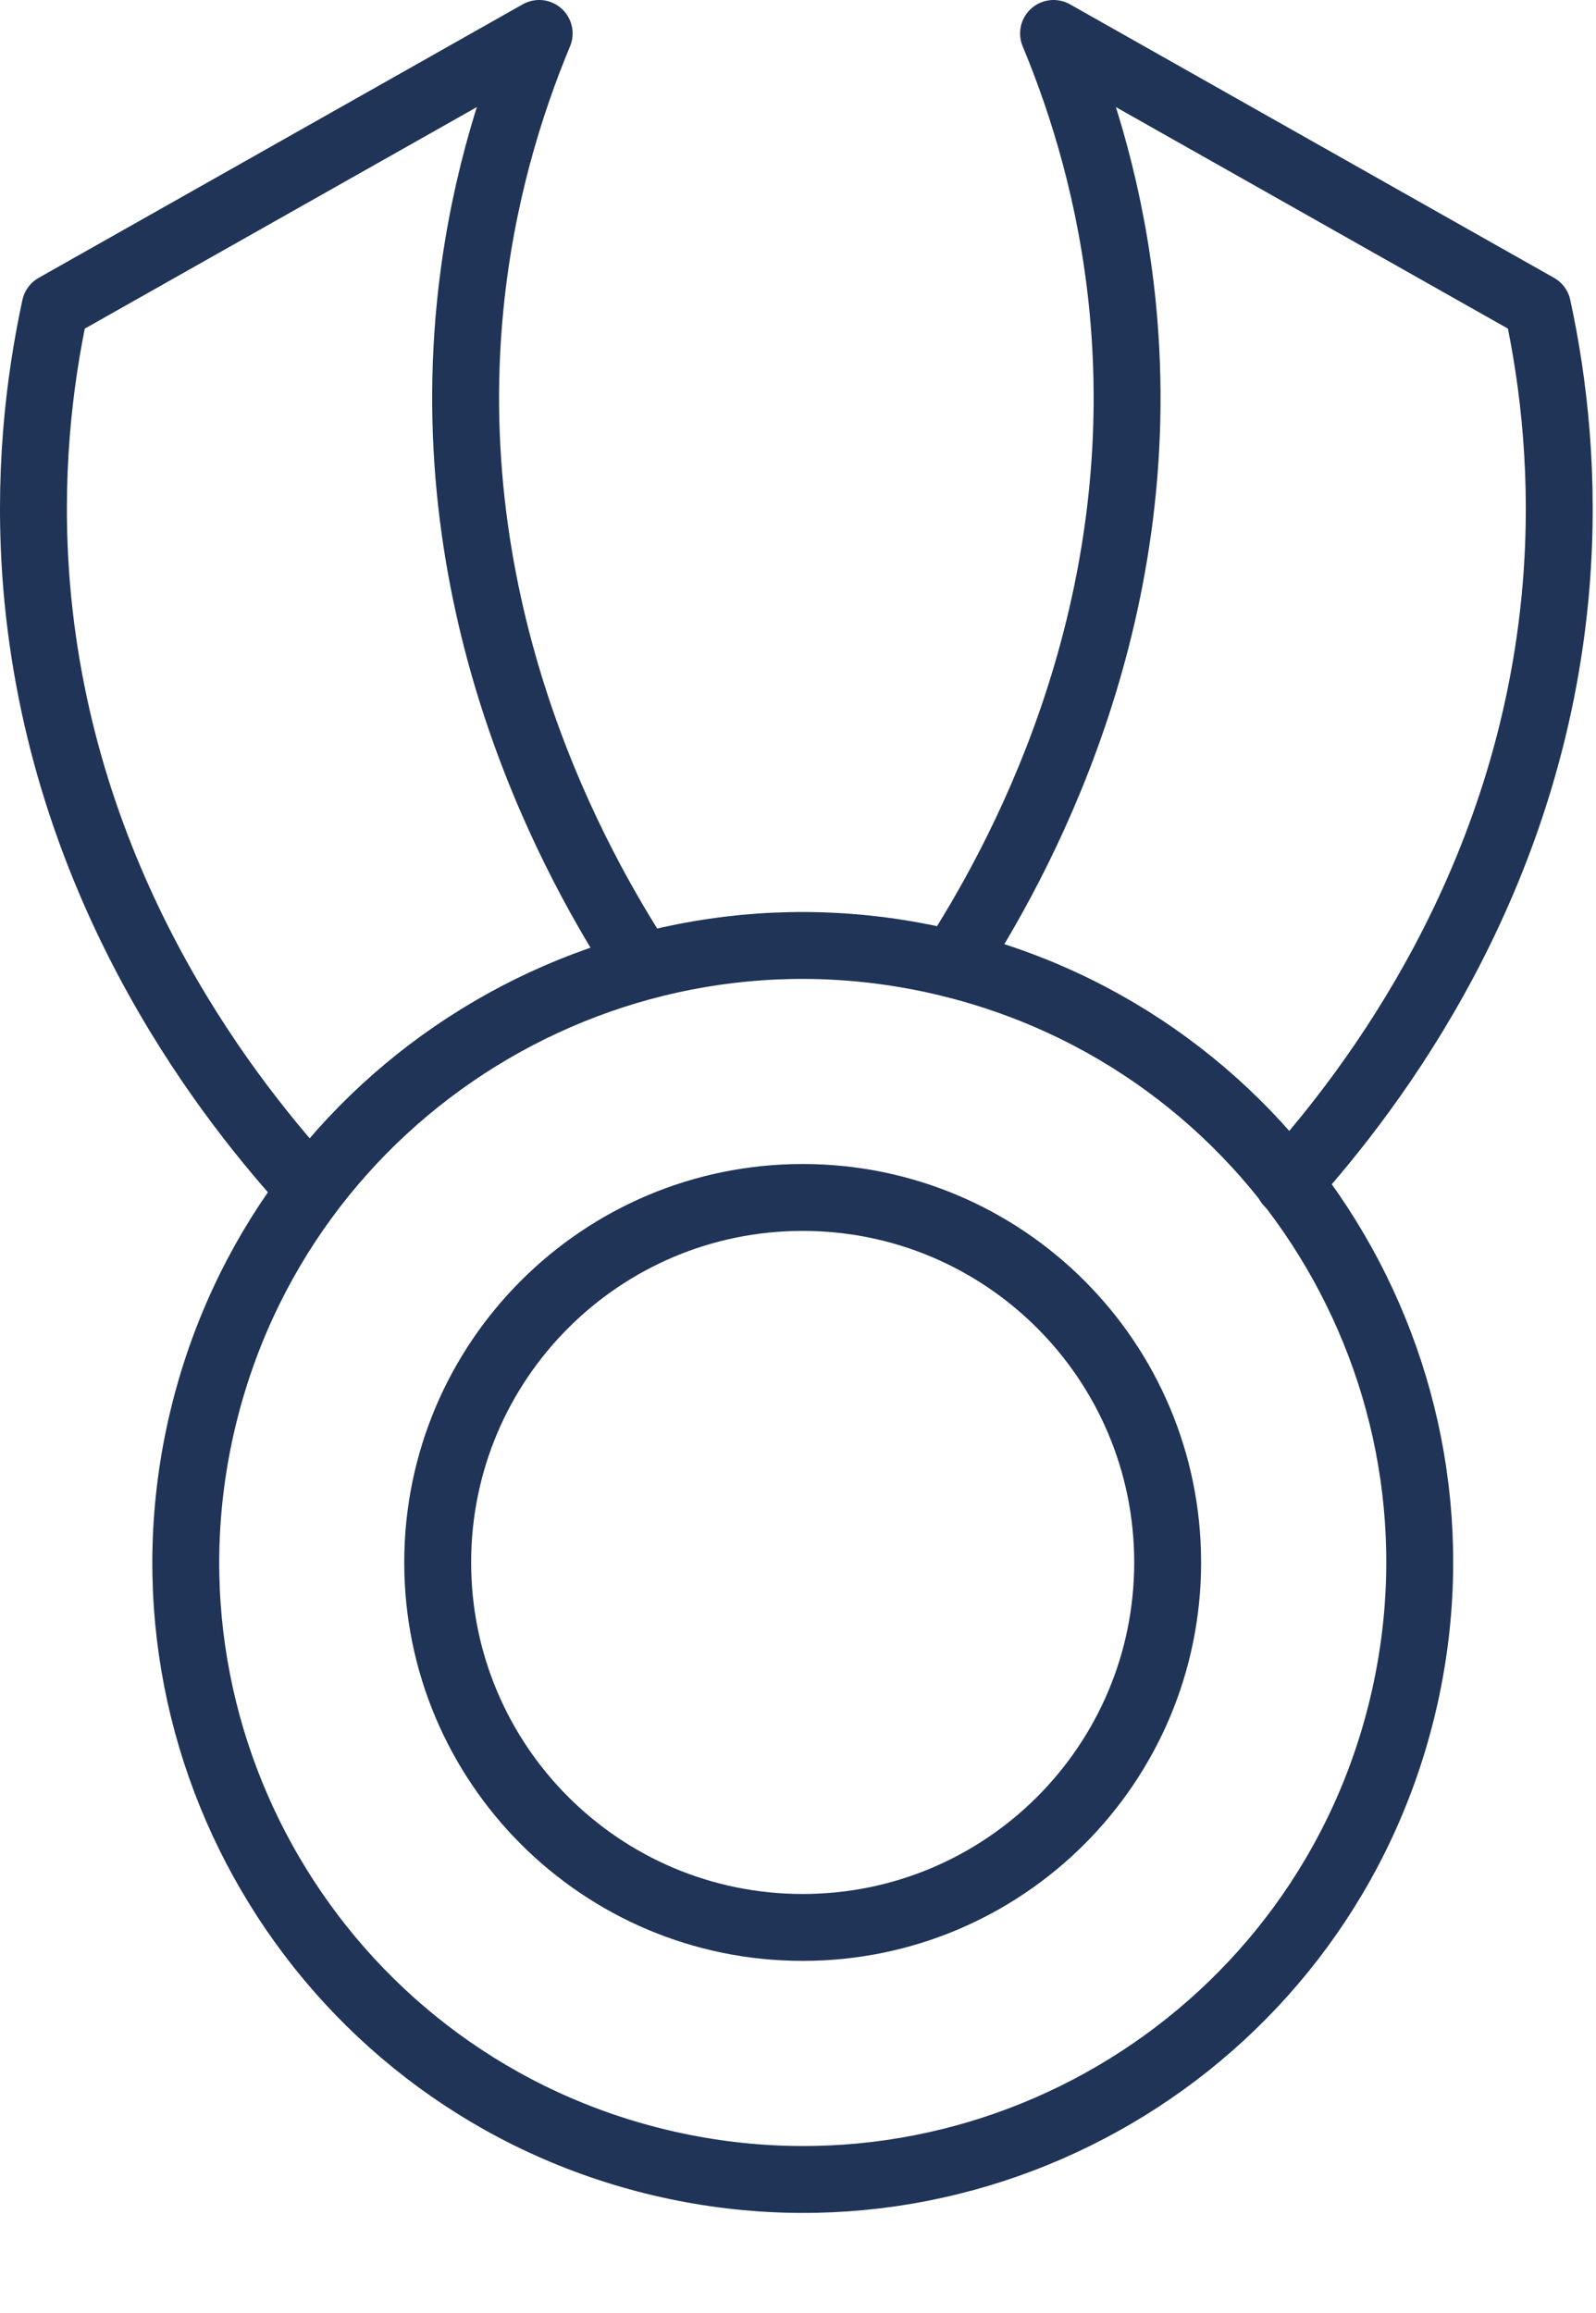
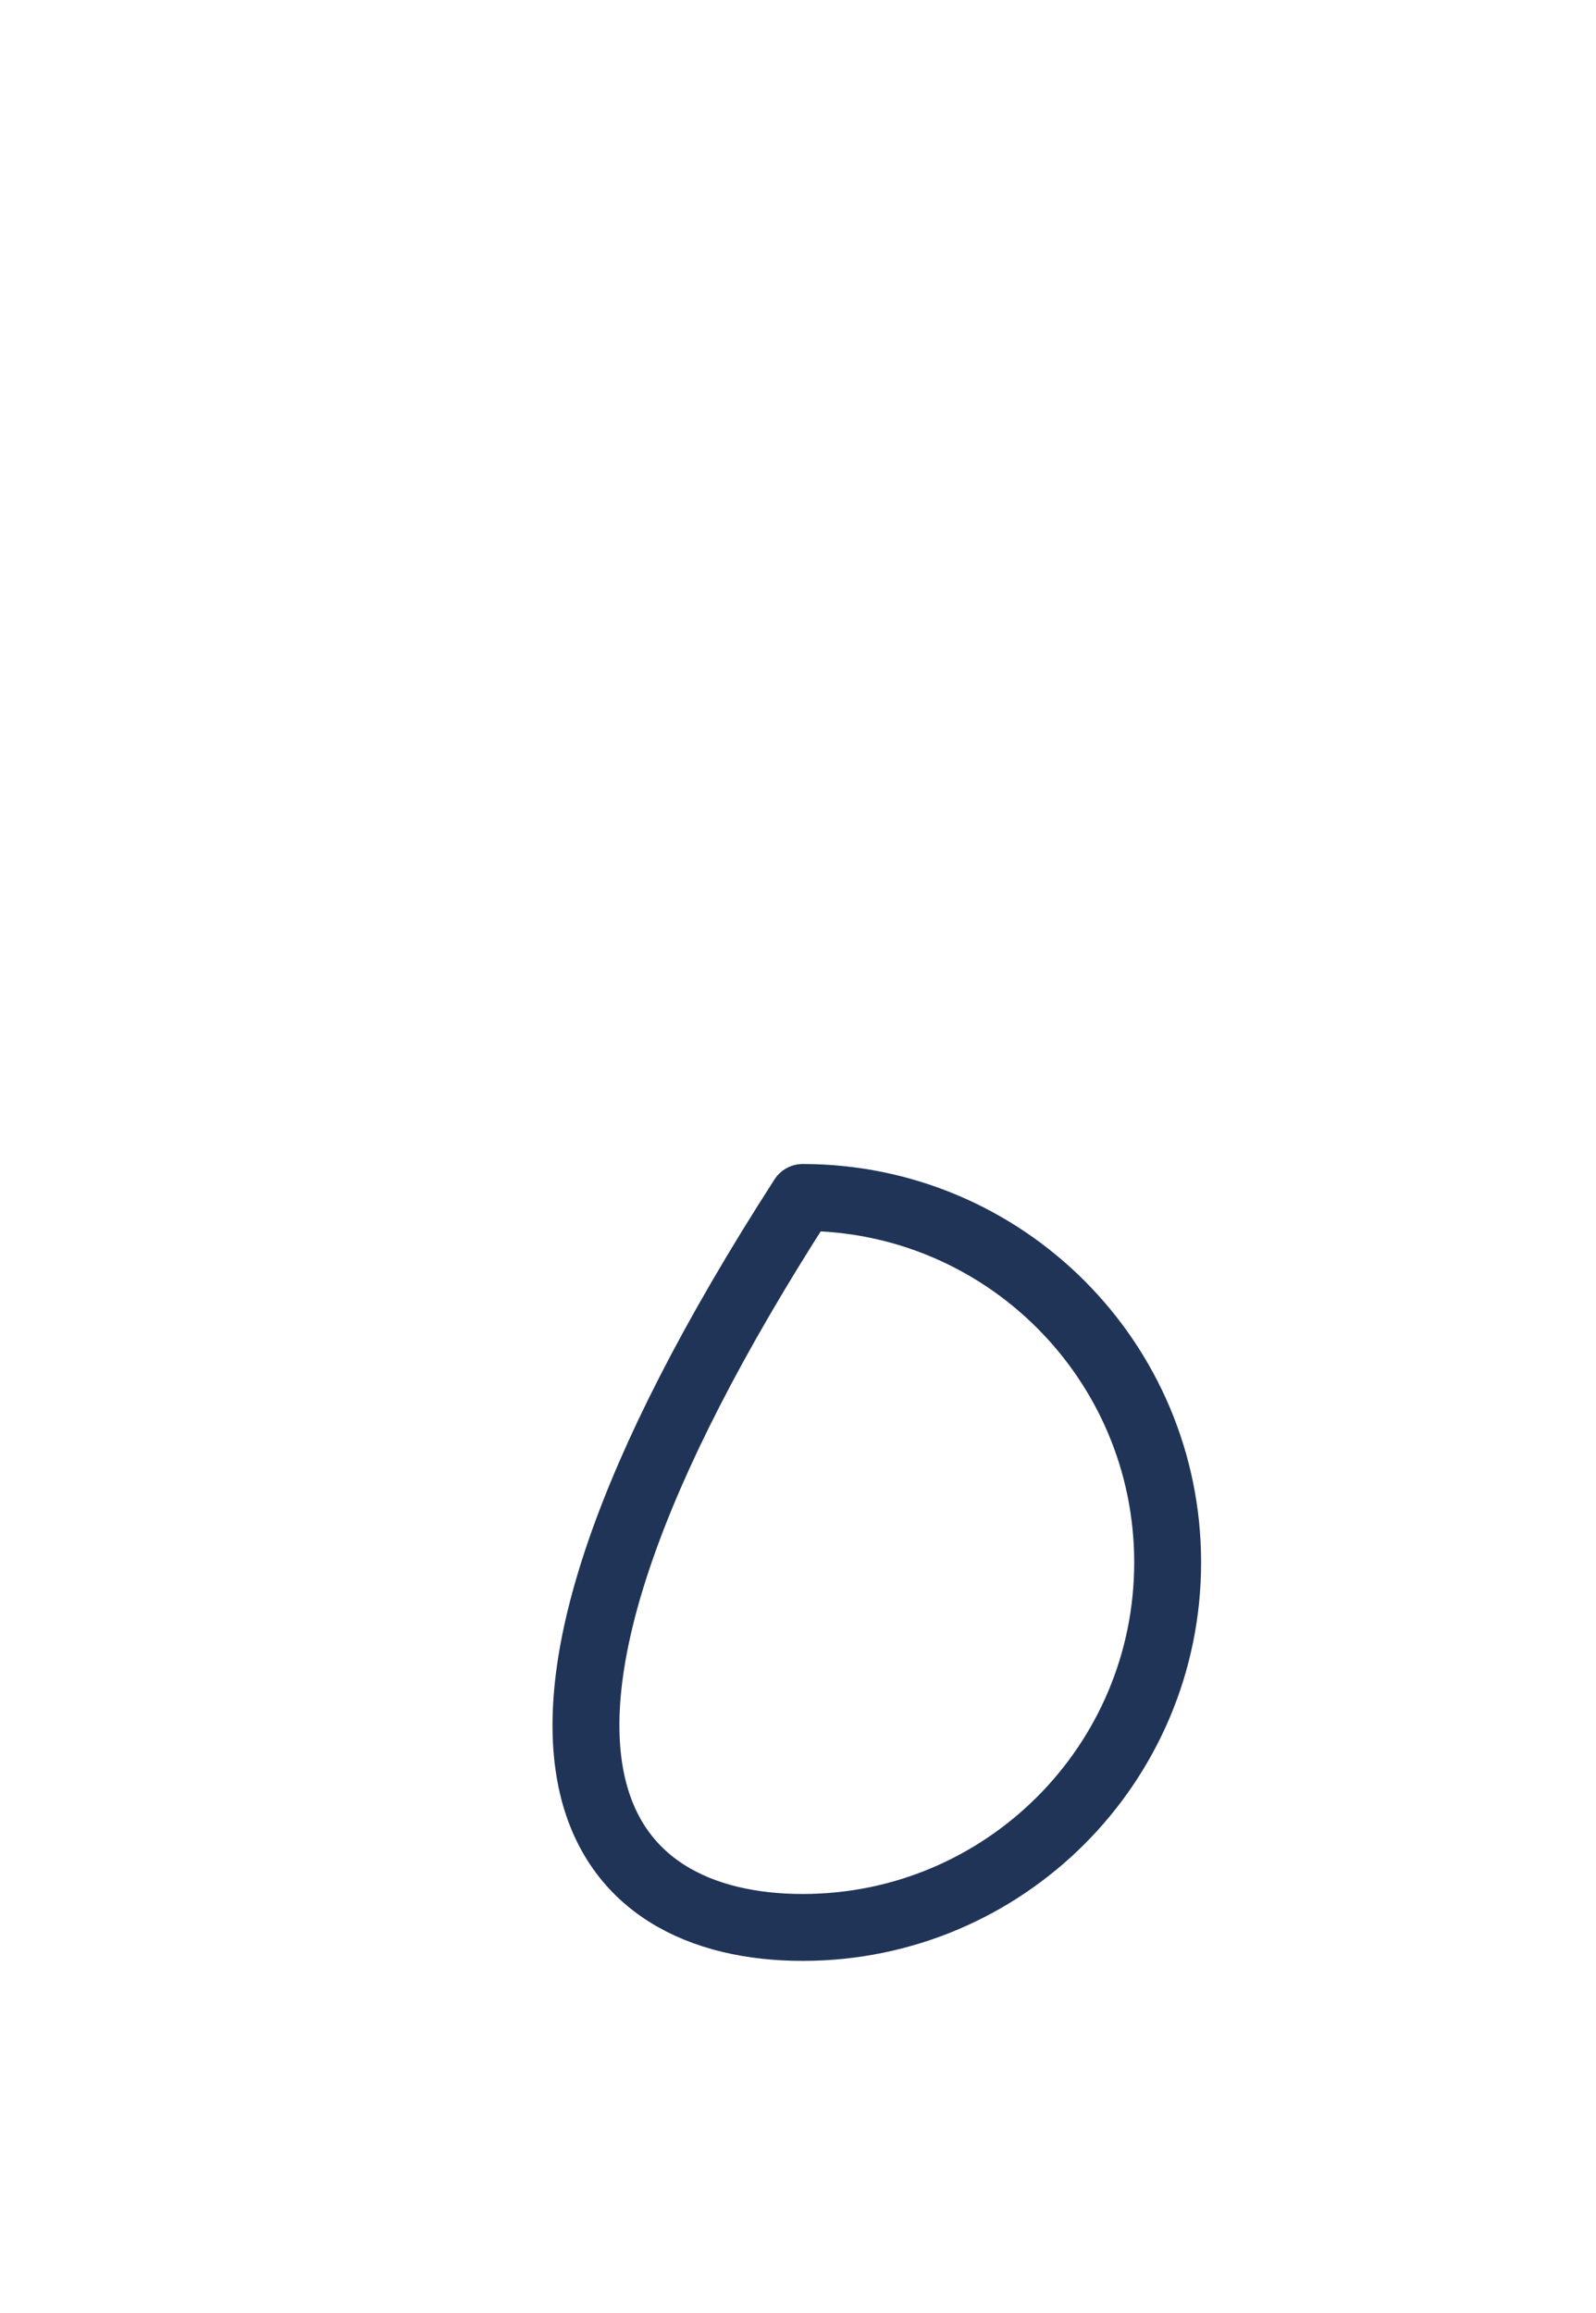
<svg xmlns="http://www.w3.org/2000/svg" width="167" height="242" viewBox="0 0 167 242" fill="none">
-   <path d="M146.816 178.317C155.006 143.623 133.521 108.859 98.828 100.669C64.134 92.478 29.37 113.963 21.18 148.657C12.989 183.35 34.474 218.115 69.168 226.305C103.861 234.495 138.626 213.01 146.816 178.317Z" stroke="#203458" stroke-width="7" stroke-linecap="round" stroke-linejoin="round" />
-   <path d="M83.989 201.674C105.081 201.674 122.179 184.576 122.179 163.484C122.179 142.392 105.081 125.294 83.989 125.294C62.897 125.294 45.799 142.392 45.799 163.484C45.799 184.576 62.897 201.674 83.989 201.674Z" stroke="#203458" stroke-width="7" stroke-linecap="round" stroke-linejoin="round" />
-   <path d="M99.682 100.866C106.154 90.87 120.775 65.149 117.451 31.919C116.316 20.572 113.353 10.982 110.24 3.5L160.888 32.12C162.603 40.054 163.761 50.005 162.818 61.37C160.245 92.164 143.775 113.823 134.812 123.773" stroke="#203458" stroke-width="7" stroke-linecap="round" stroke-linejoin="round" />
-   <path d="M66.975 100.866C60.502 90.87 45.882 65.149 49.205 31.919C50.34 20.572 53.303 10.982 56.416 3.5L5.767 32.12C4.052 40.054 2.894 50.005 3.837 61.37C6.41 92.164 22.88 113.823 31.843 123.773" stroke="#203458" stroke-width="7" stroke-linecap="round" stroke-linejoin="round" />
+   <path d="M83.989 201.674C105.081 201.674 122.179 184.576 122.179 163.484C122.179 142.392 105.081 125.294 83.989 125.294C45.799 184.576 62.897 201.674 83.989 201.674Z" stroke="#203458" stroke-width="7" stroke-linecap="round" stroke-linejoin="round" />
</svg>